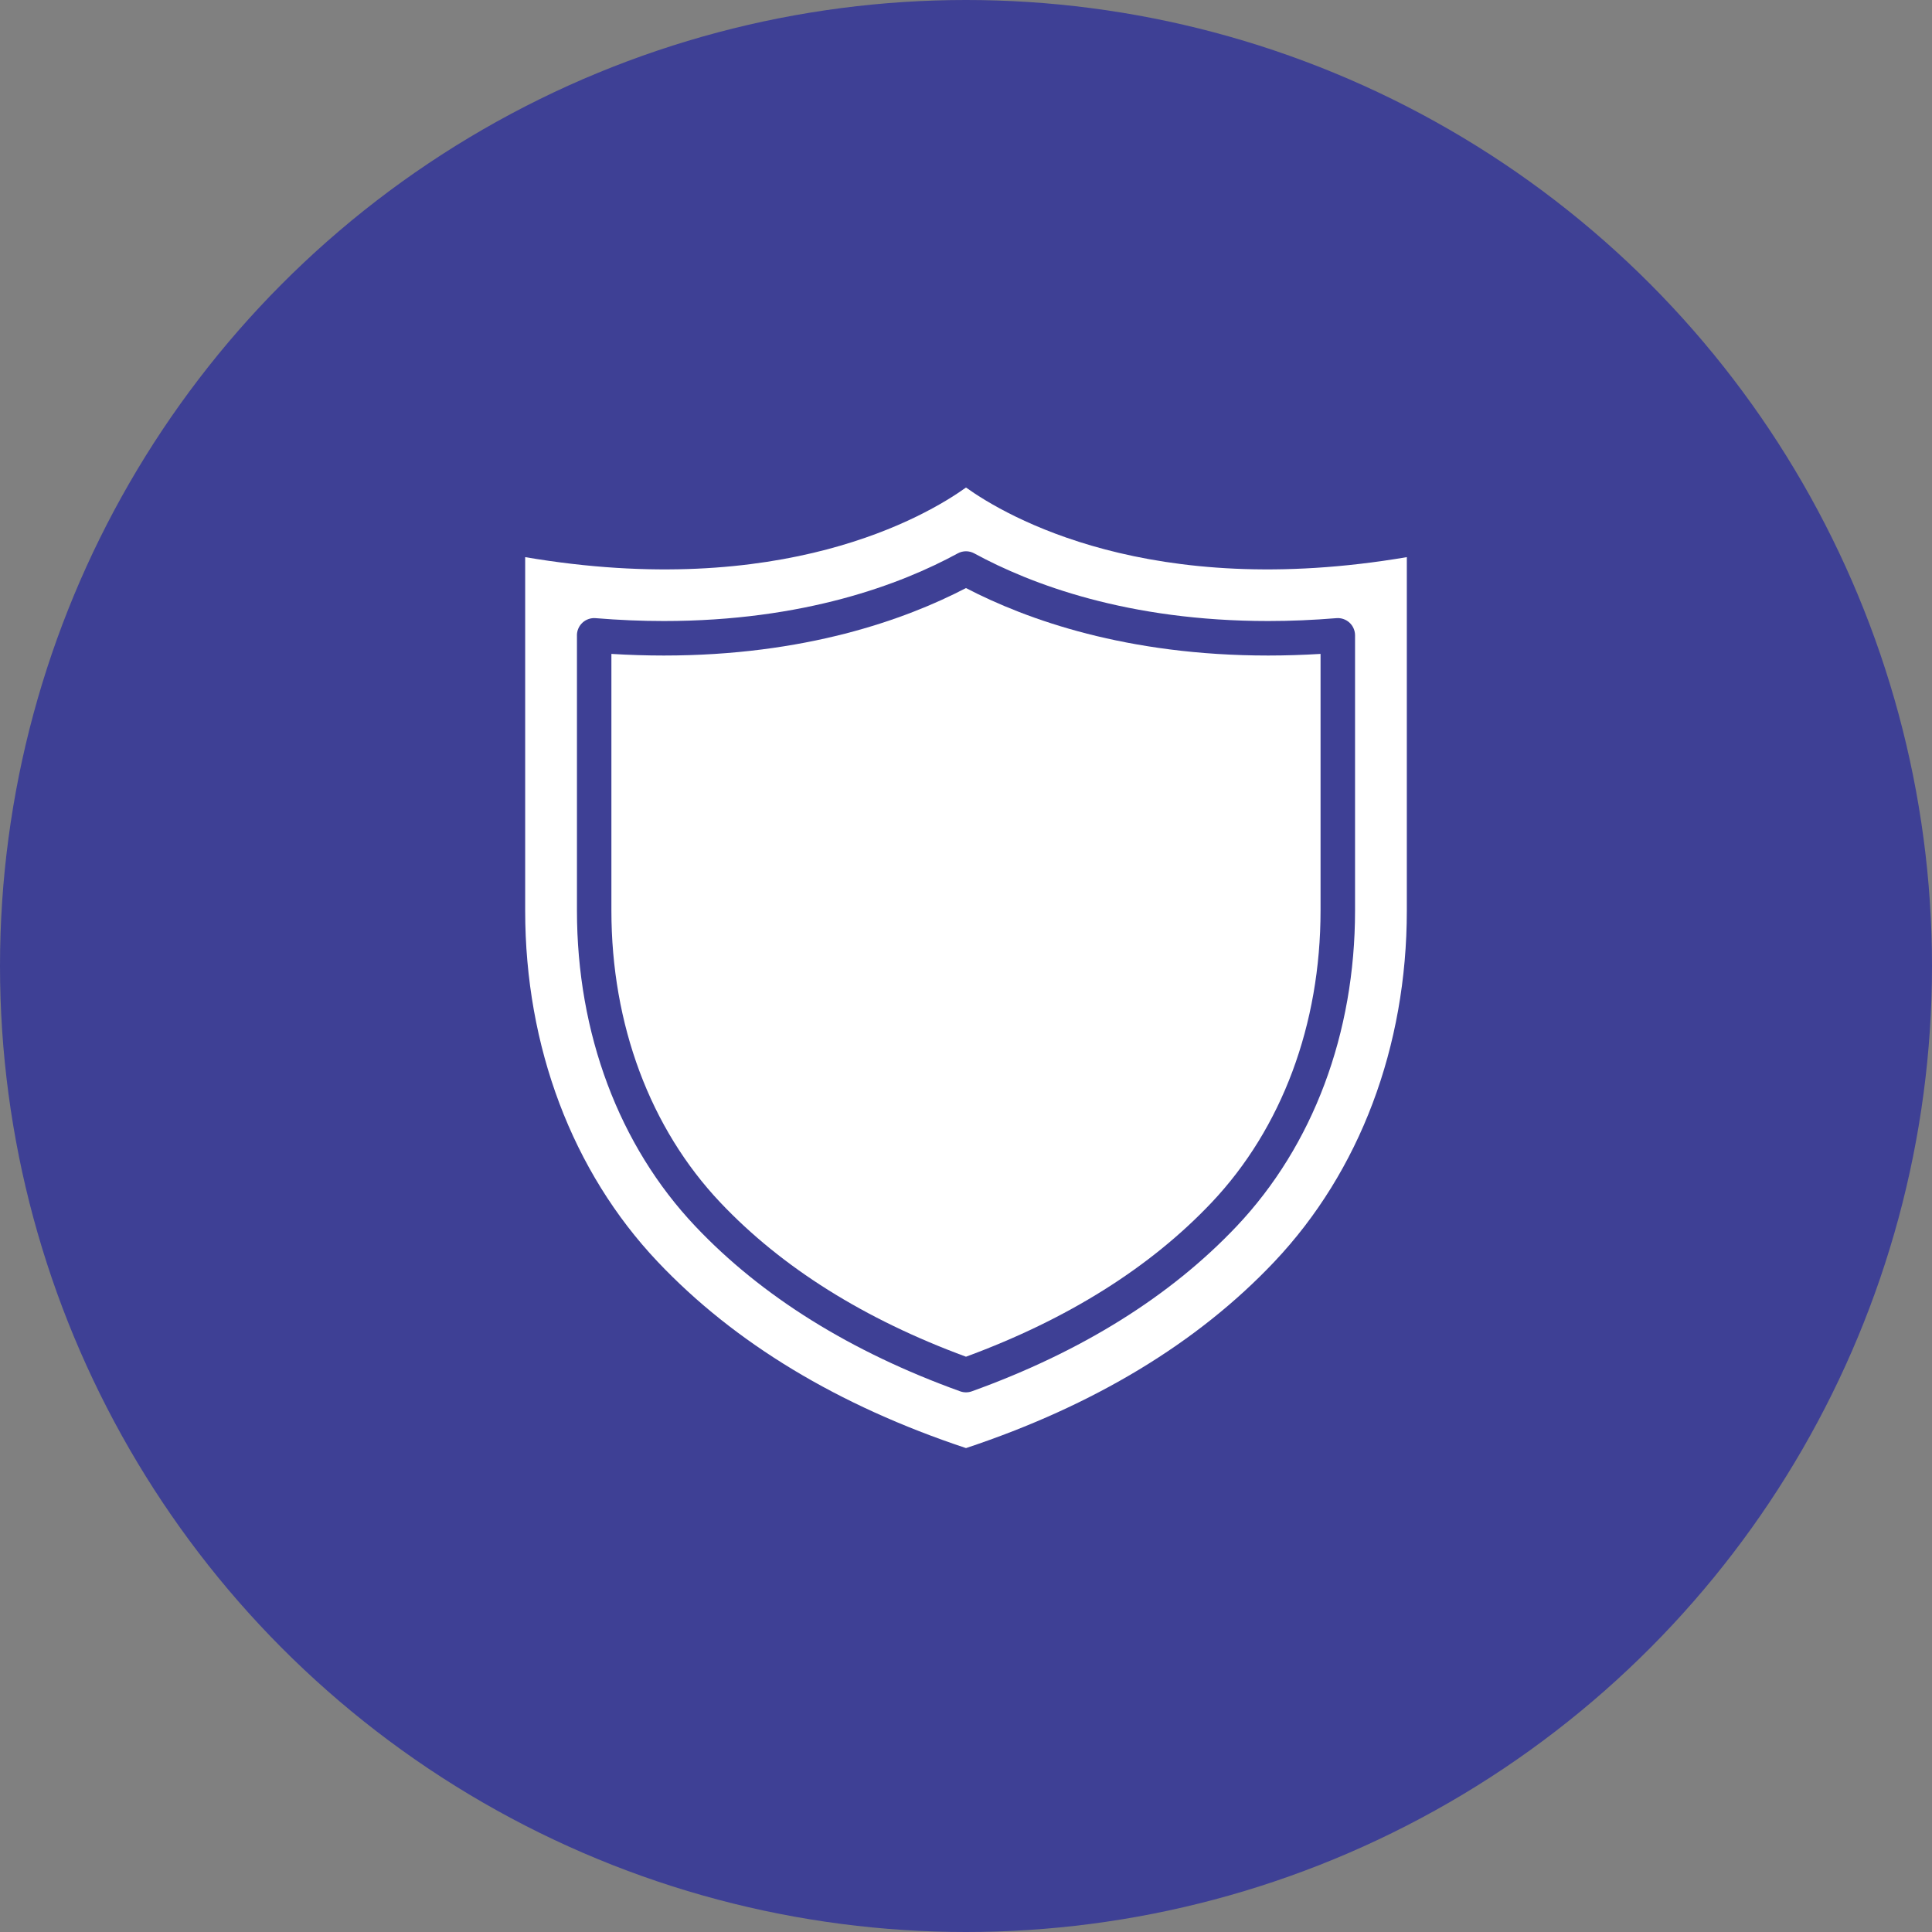
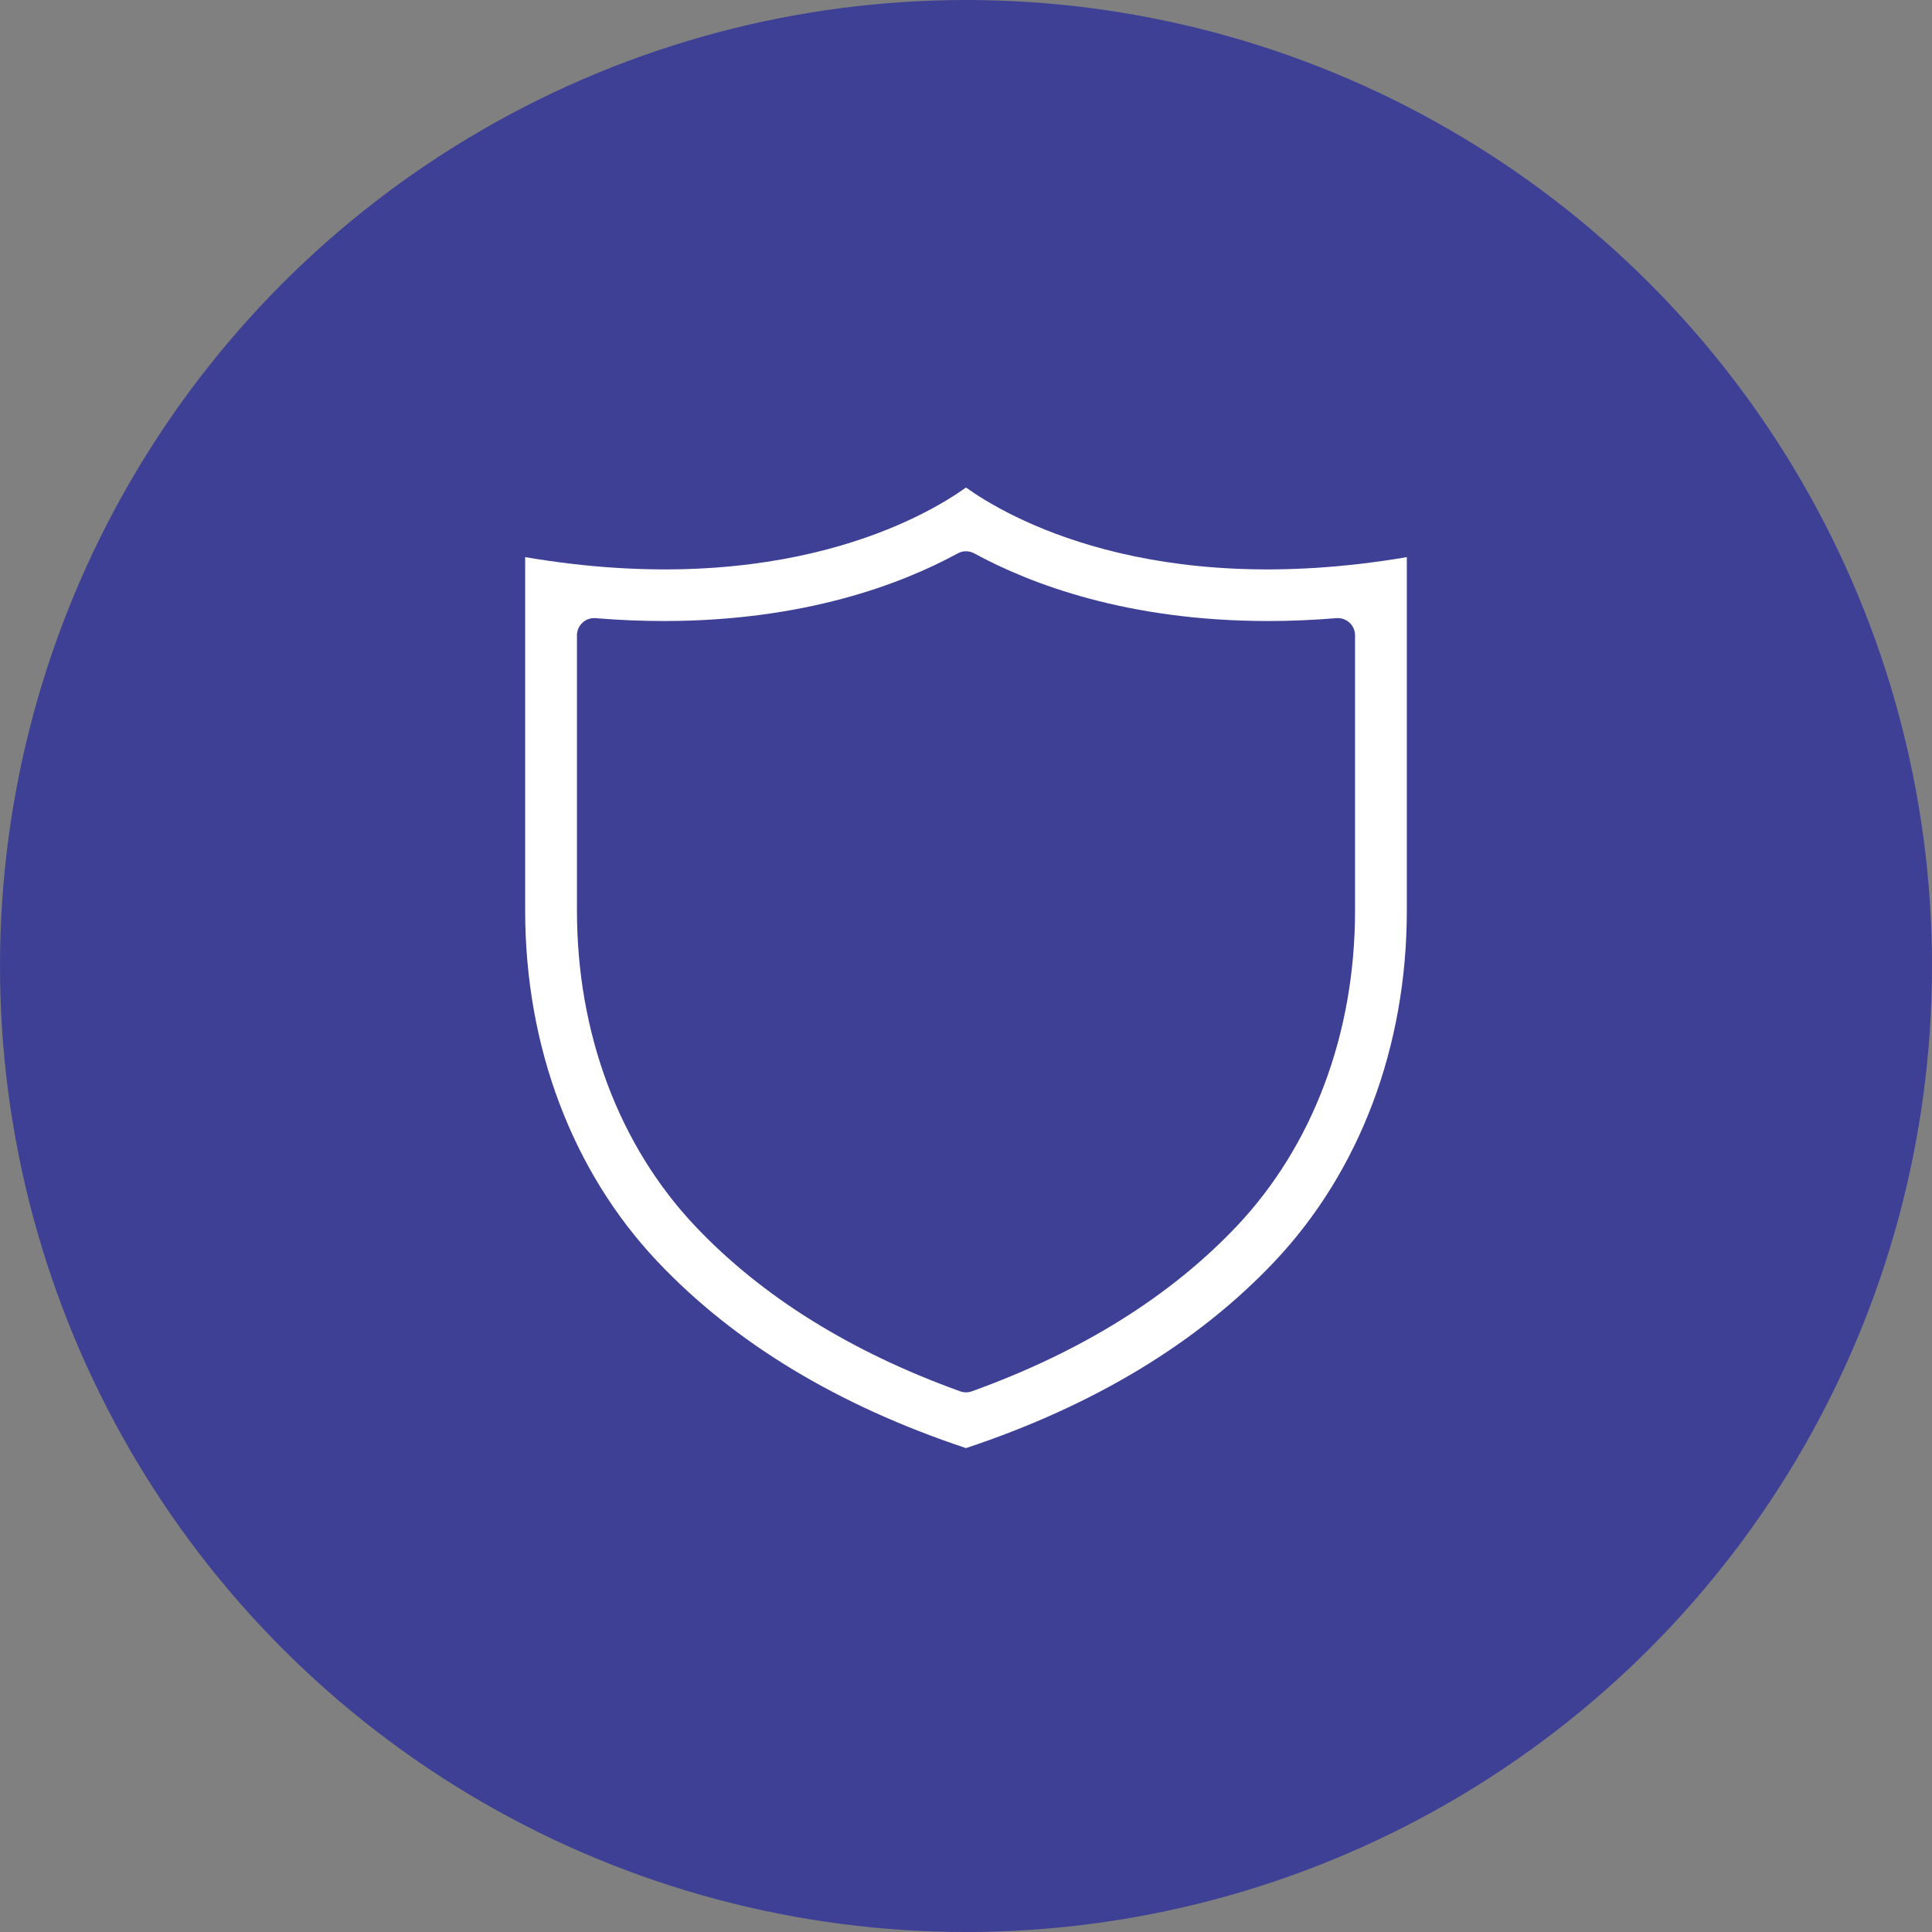
<svg xmlns="http://www.w3.org/2000/svg" width="70" height="70" viewBox="0 0 70 70" fill="none">
  <rect x="0" y="0" width="70" height="70" fill="#808080" stroke="none" />
  <circle cx="35" cy="35" r="35" fill="#3E4095" />
  <path d="M19.028 32.992C19.028 37.924 20.733 42.443 23.829 45.716C26.611 48.658 30.369 50.928 35 52.467C39.631 50.928 43.39 48.657 46.171 45.716C49.267 42.443 50.972 37.924 50.972 32.992V20.186C41.666 21.768 36.448 18.7 35 17.664C33.553 18.7 28.333 21.768 19.028 20.186V32.992ZM20.903 23.02C20.903 22.846 20.976 22.679 21.105 22.56C21.233 22.442 21.408 22.382 21.58 22.397C22.415 22.466 23.245 22.501 24.05 22.501C29.133 22.501 32.648 21.168 34.701 20.05C34.888 19.948 35.112 19.948 35.299 20.05C37.353 21.168 40.868 22.501 45.95 22.501C46.755 22.501 47.585 22.466 48.42 22.397C48.594 22.382 48.766 22.442 48.895 22.56C49.023 22.678 49.096 22.846 49.096 23.02V32.992C49.096 37.443 47.573 41.505 44.809 44.427C42.405 46.969 39.176 48.982 35.212 50.41C35.144 50.435 35.071 50.447 35 50.447C34.929 50.447 34.857 50.435 34.788 50.41C30.824 48.982 27.595 46.97 25.191 44.428C22.426 41.505 20.904 37.443 20.904 32.992V23.021L20.903 23.02Z" fill="white" />
-   <path d="M35 49.156C38.681 47.801 41.675 45.921 43.901 43.568C46.445 40.878 47.846 37.122 47.846 32.991V23.692C47.206 23.731 46.571 23.751 45.95 23.751C40.841 23.751 37.215 22.458 34.999 21.307C32.784 22.458 29.159 23.751 24.049 23.751C23.428 23.751 22.792 23.731 22.152 23.692V32.991C22.152 37.122 23.554 40.878 26.098 43.568C28.324 45.922 31.318 47.8 34.999 49.156H35Z" fill="white" />
</svg>